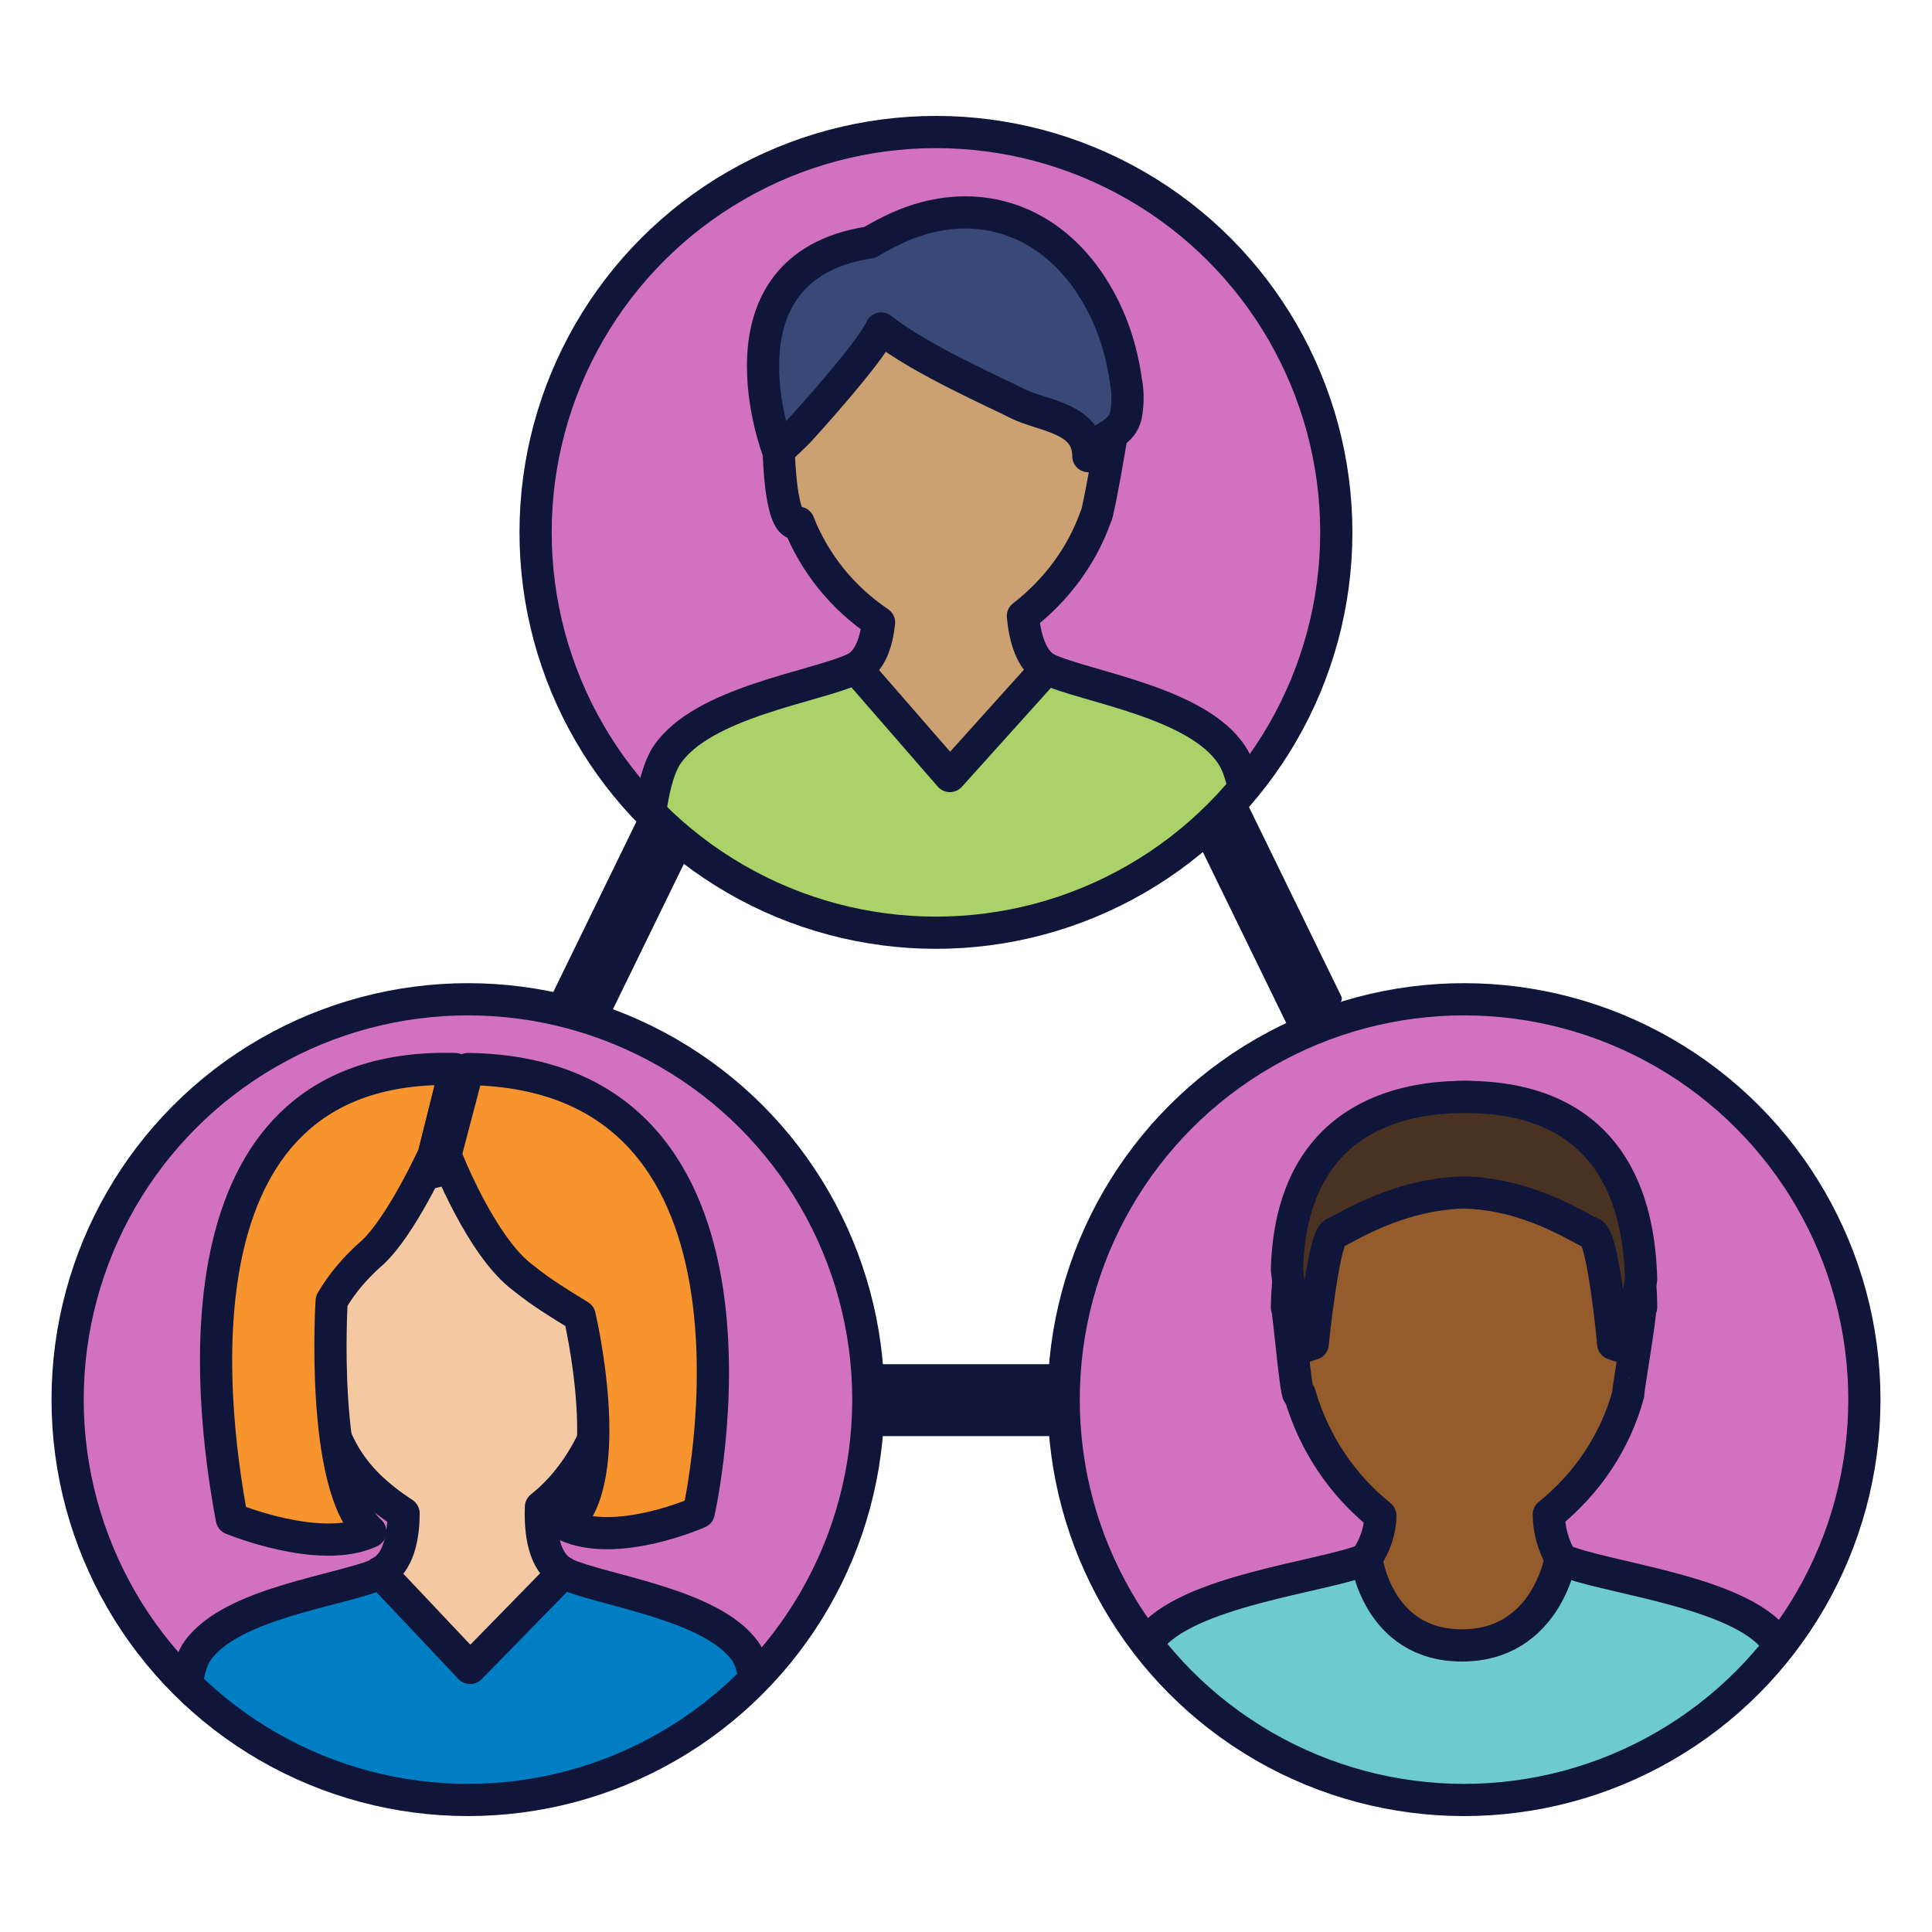
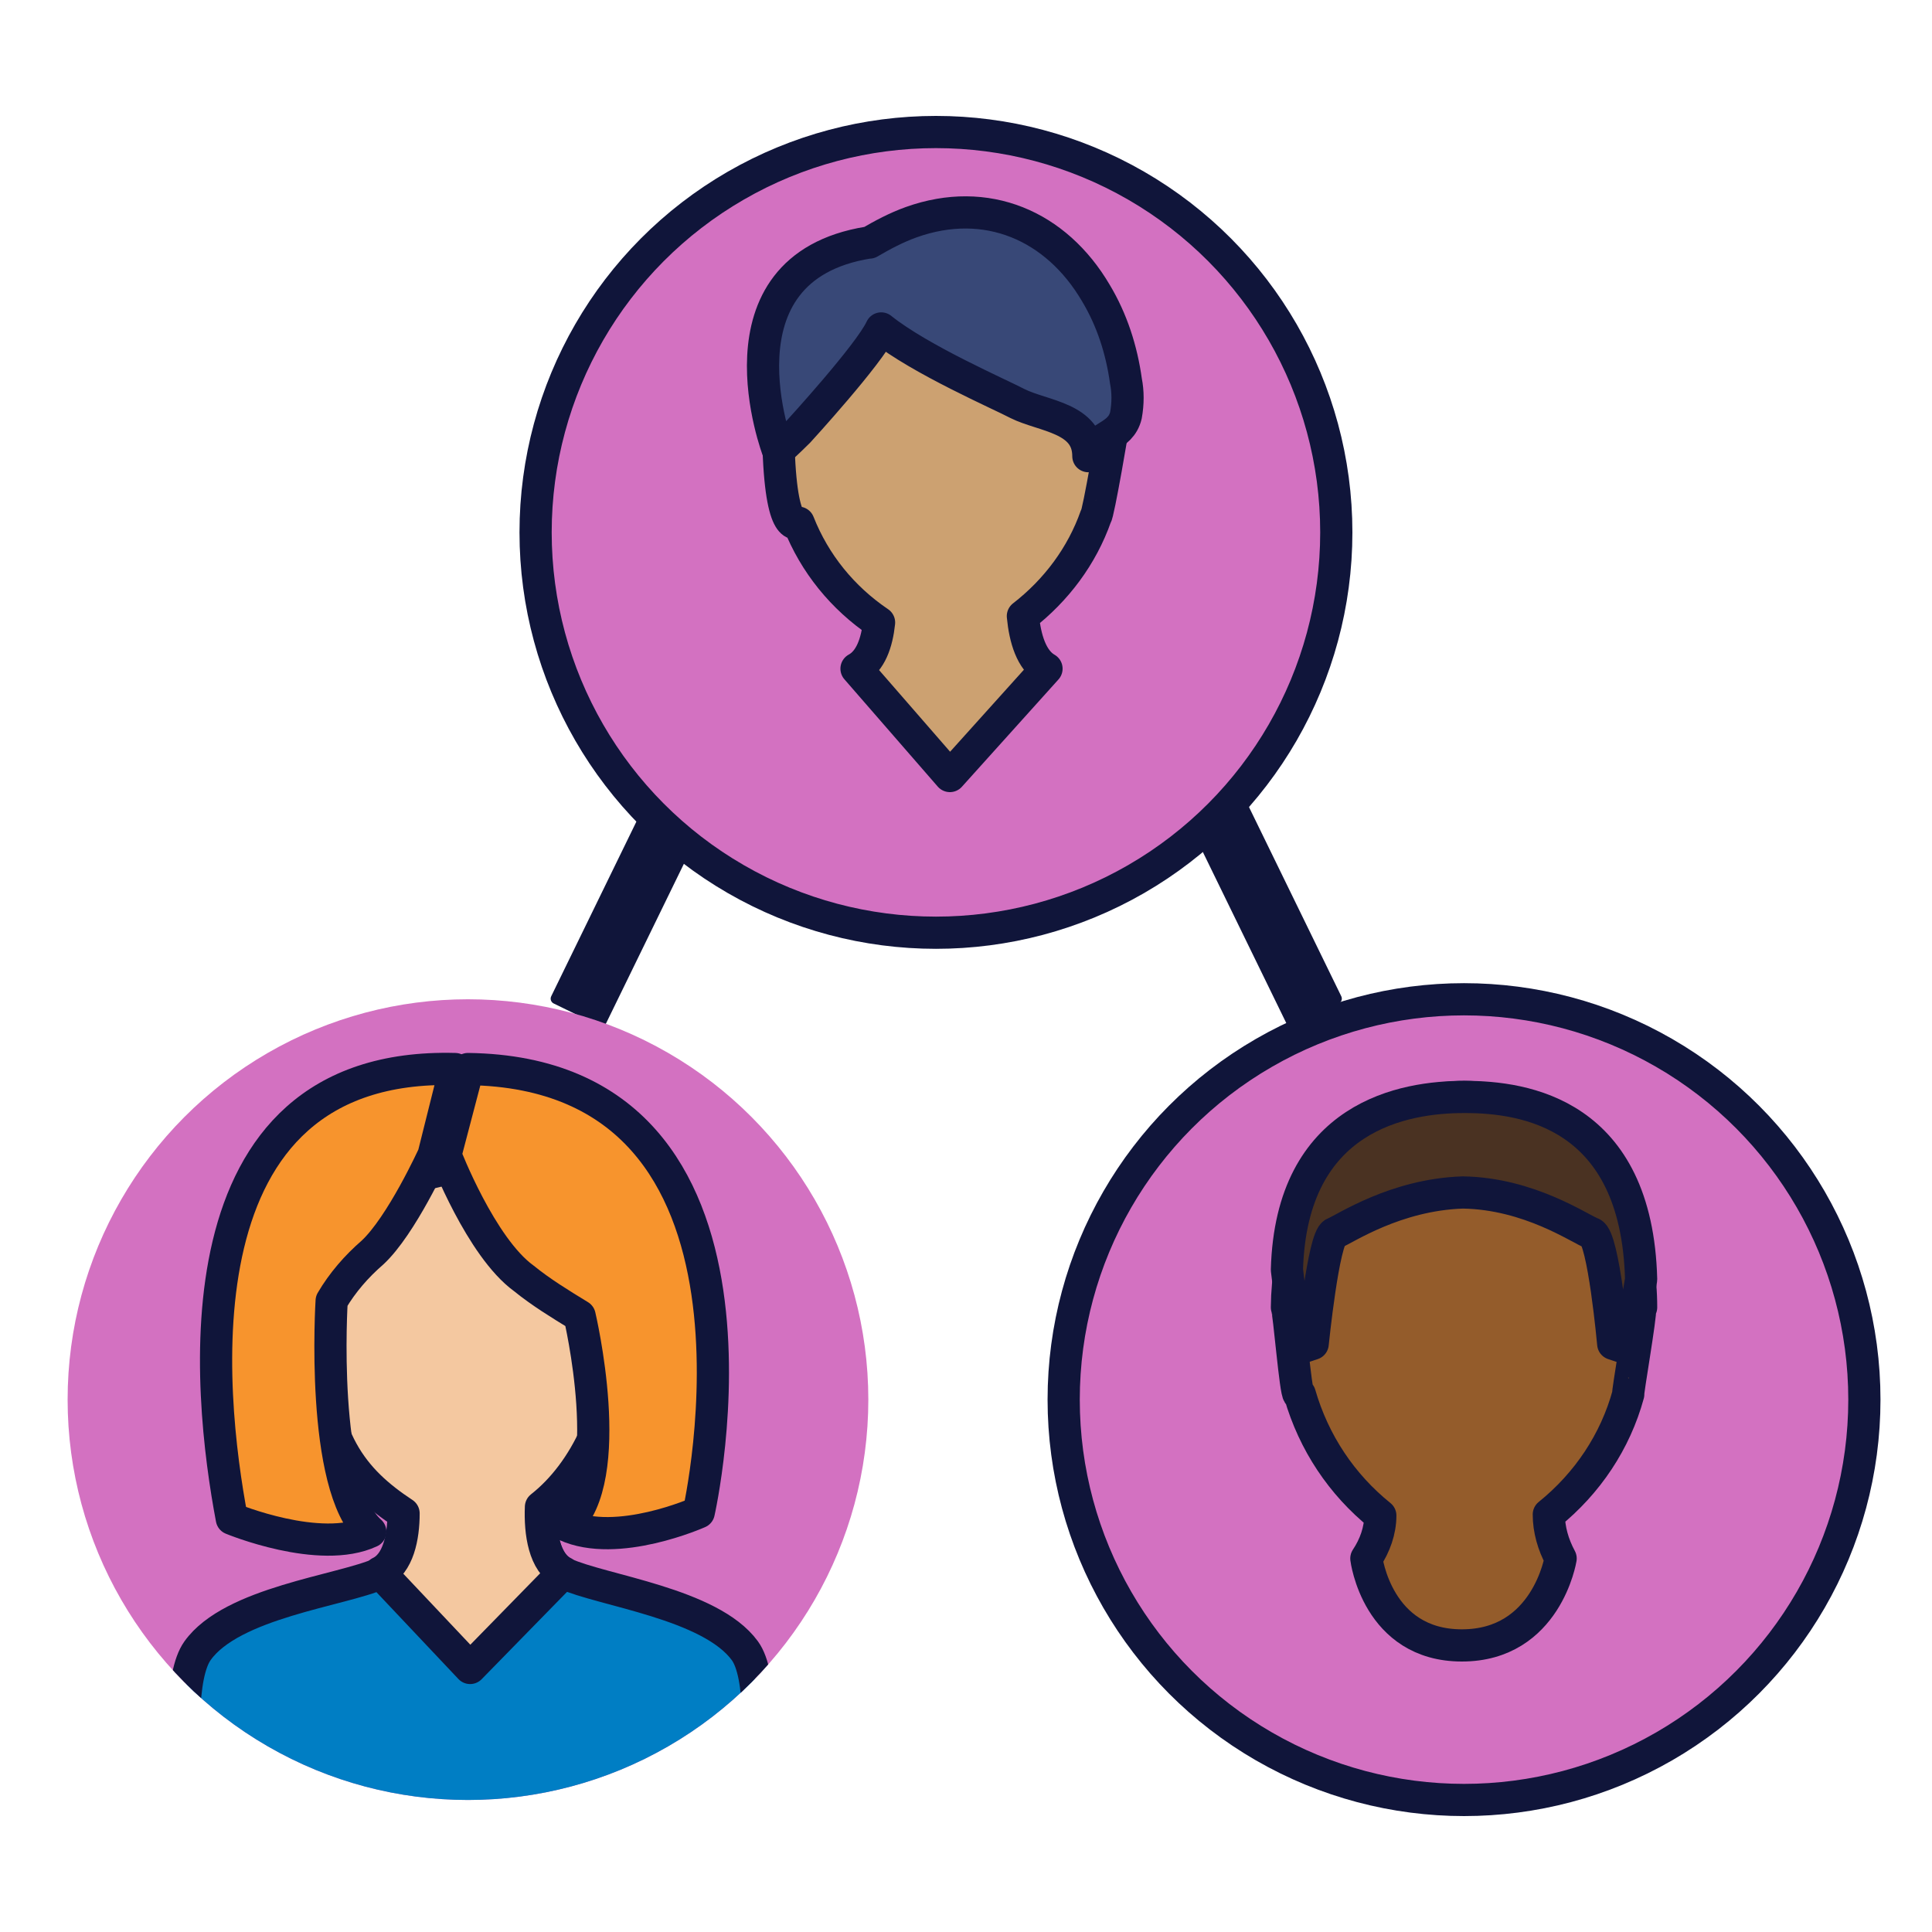
<svg xmlns="http://www.w3.org/2000/svg" version="1.1" viewBox="0 0 180 180">
  <defs>
    <style>
      .cls-1, .cls-2 {
        fill: none;
      }

      .cls-3 {
        fill: #384877;
      }

      .cls-3, .cls-4, .cls-5, .cls-6, .cls-7, .cls-8, .cls-9, .cls-10, .cls-2, .cls-11, .cls-12, .cls-13 {
        stroke: #10153a;
        stroke-linecap: round;
        stroke-linejoin: round;
      }

      .cls-3, .cls-4, .cls-5, .cls-6, .cls-7, .cls-8, .cls-10, .cls-2, .cls-12, .cls-13 {
        stroke-width: 3px;
      }

      .cls-4 {
        fill: #6ccad0;
      }

      .cls-5 {
        fill: #007ec4;
      }

      .cls-6 {
        fill: #945c2b;
      }

      .cls-7 {
        fill: #f4c8a0;
      }

      .cls-8 {
        fill: #f7942d;
      }

      .cls-9 {
        stroke-width: 2px;
      }

      .cls-9, .cls-11 {
        fill: #10153a;
      }

      .cls-10 {
        fill: #cca171;
      }

      .cls-14 {
        clip-path: url(#clippath-1);
      }

      .cls-15 {
        clip-path: url(#clippath-2);
      }

      .cls-12 {
        fill: #4a3222;
      }

      .cls-13 {
        fill: #aad268;
      }

      .cls-16 {
        fill: #d371c1;
      }

      .cls-17 {
        clip-path: url(#clippath);
      }
    </style>
    <clipPath id="clippath">
      <circle class="cls-1" cx="87.2" cy="49.6" r="37.3" />
    </clipPath>
    <clipPath id="clippath-1">
      <circle class="cls-1" cx="43.6" cy="130.4" r="37.3" />
    </clipPath>
    <clipPath id="clippath-2">
      <circle class="cls-1" cx="136.4" cy="130.4" r="37.3" transform="translate(1.5 262.4) rotate(-88.1)" />
    </clipPath>
  </defs>
  <g>
    <g id="Layer_1">
      <rect class="cls-11" x="48.3" y="82.7" width="20.1" height="4.7" transform="translate(-43.7 100.2) rotate(-64)" />
      <rect class="cls-11" x="115.6" y="75" width="4.7" height="20.1" transform="translate(-25.3 60.3) rotate(-26)" />
      <circle class="cls-16" cx="87.2" cy="49.6" r="37.3" />
      <g class="cls-17">
        <g>
-           <path class="cls-13" d="M60.5,95.8c-.5-6.8-1.1-21.2,1.6-25.4,3.3-5,13.9-6.4,17.5-8.1s2-11.2,2-11.2h13.9s-1.6,9.5,2,11.2,14.1,3.1,17.3,8.1c2.7,4.2,1.8,18.7,1.5,25.3h-55.8Z" />
          <path class="cls-10" d="M103.7,39.1c0-10.7-7-17.8-15.6-17.8s-15.6,7.1-15.6,17.8,1.7,9.7,1.9,9.6c1.5,3.8,4.1,7,7.5,9.3-.2,1.9-.8,3.6-2.1,4.3l8.7,10,9-10c-1.4-.8-2-2.8-2.2-4.9,3.1-2.4,5.5-5.6,6.8-9.3.2,0,1.7-8.8,1.7-9Z" />
          <path class="cls-3" d="M80.9,22.6c-14.9,2.4-8.4,19.4-8.4,19.4,0,0,.8-.7,1.9-1.8,0,0,6.6-7.2,7.7-9.6,3.6,2.9,11.2,6.2,12.7,7,2.4,1.2,6.6,1.3,6.6,4.9.7-1.9,3-1.7,3.5-3.8.2-1.1.2-2.2,0-3.2-.4-2.9-1.3-5.7-2.8-8.2-3.7-6.3-10.2-9.1-17.2-6.6-1.4.5-2.7,1.2-3.9,1.9Z" />
        </g>
      </g>
-       <rect class="cls-9" x="64.9" y="128.1" width="50.3" height="4.7" />
      <circle class="cls-16" cx="43.6" cy="130.4" r="37.3" />
      <g class="cls-14">
        <g>
-           <path class="cls-5" d="M50.7,136.6s-1.6,8.4,1.9,10,13.6,2.8,16.8,7.2-.7,26-.7,26H19s-3.8-21.5-.6-26c3.2-4.5,13.4-5.6,17-7.2s1.9-10,1.9-10h13.4Z" />
+           <path class="cls-5" d="M50.7,136.6s-1.6,8.4,1.9,10,13.6,2.8,16.8,7.2-.7,26-.7,26H19s-3.8-21.5-.6-26c3.2-4.5,13.4-5.6,17-7.2s1.9-10,1.9-10h13.4" />
          <path class="cls-7" d="M50.4,140.4c4.2-3.3,7-9.4,7-15.8,0-9.5-6.2-15.8-13.8-15.8s-13.9,6.3-13.9,15.8,3.2,13.3,7.9,16.4c0,2.2-.5,4.7-2.2,5.5l8.4,8.9,8.7-8.9c-1.8-.9-2.2-3.7-2.1-6.1Z" />
          <path class="cls-8" d="M41.5,107.6s3.3,8.6,7.3,11.5c1.6,1.3,3.4,2.4,5.2,3.5,0,0,3.6,15.2-1.3,19.5,4.8,2.2,12.4-1.2,12.4-1.2,0,0,9.3-40.9-21.5-41.3l-2.1,8Z" />
          <path class="cls-8" d="M40.4,107.6s-3,6.6-5.7,9.1c-1.5,1.3-2.8,2.8-3.8,4.5,0,0-1.1,17.3,3.6,21.5-4.7,2.2-12.9-1.2-12.9-1.2-2.2-11.6-5.6-42.6,20.8-41.9l-2,8Z" />
        </g>
      </g>
-       <circle class="cls-2" cx="43.6" cy="130.4" r="37.3" />
      <circle class="cls-16" cx="136.4" cy="130.4" r="37.3" />
      <g class="cls-15">
        <g>
-           <path class="cls-4" d="M143.5,134.7s-1.7,8.9,2,10.6,16.6,2.9,20,7.6,2.7,25.5,2.7,25.5h-64s-.6-20.8,2.8-25.5,16.4-6,20.2-7.6,2.1-10.6,2.1-10.6h14.2Z" />
          <path class="cls-6" d="M152.9,121.8c0-11.2-7.5-19.6-16.5-19.6s-16.4,8.4-16.5,19.6c.2.4.8,8,1.1,8.1h.1c1.3,4.5,3.9,8.4,7.5,11.3,0,1.4-.5,2.8-1.3,4,0,0,1,8.1,8.9,8.1s9.2-8.1,9.2-8.1c-.7-1.3-1.1-2.7-1.1-4.1,3.6-2.9,6.2-6.8,7.4-11.2h0c-.1,0,1.2-7.4,1.1-8Z" />
          <path class="cls-12" d="M136.4,102.2c-5.5,0-16.1,1.7-16.5,16.1l.9,7.4,1.5-.5s1-9.9,2-10.3,5.7-3.6,12-3.8c6.2.1,10.9,3.4,12,3.8s2,10.3,2,10.3l1.5.5,1.1-6.5c-.4-15.5-10.9-17-16.4-17Z" />
        </g>
      </g>
      <circle class="cls-2" cx="136.4" cy="130.4" r="37.3" />
      <circle class="cls-2" cx="87.2" cy="49.6" r="37.3" />
    </g>
  </g>
</svg>